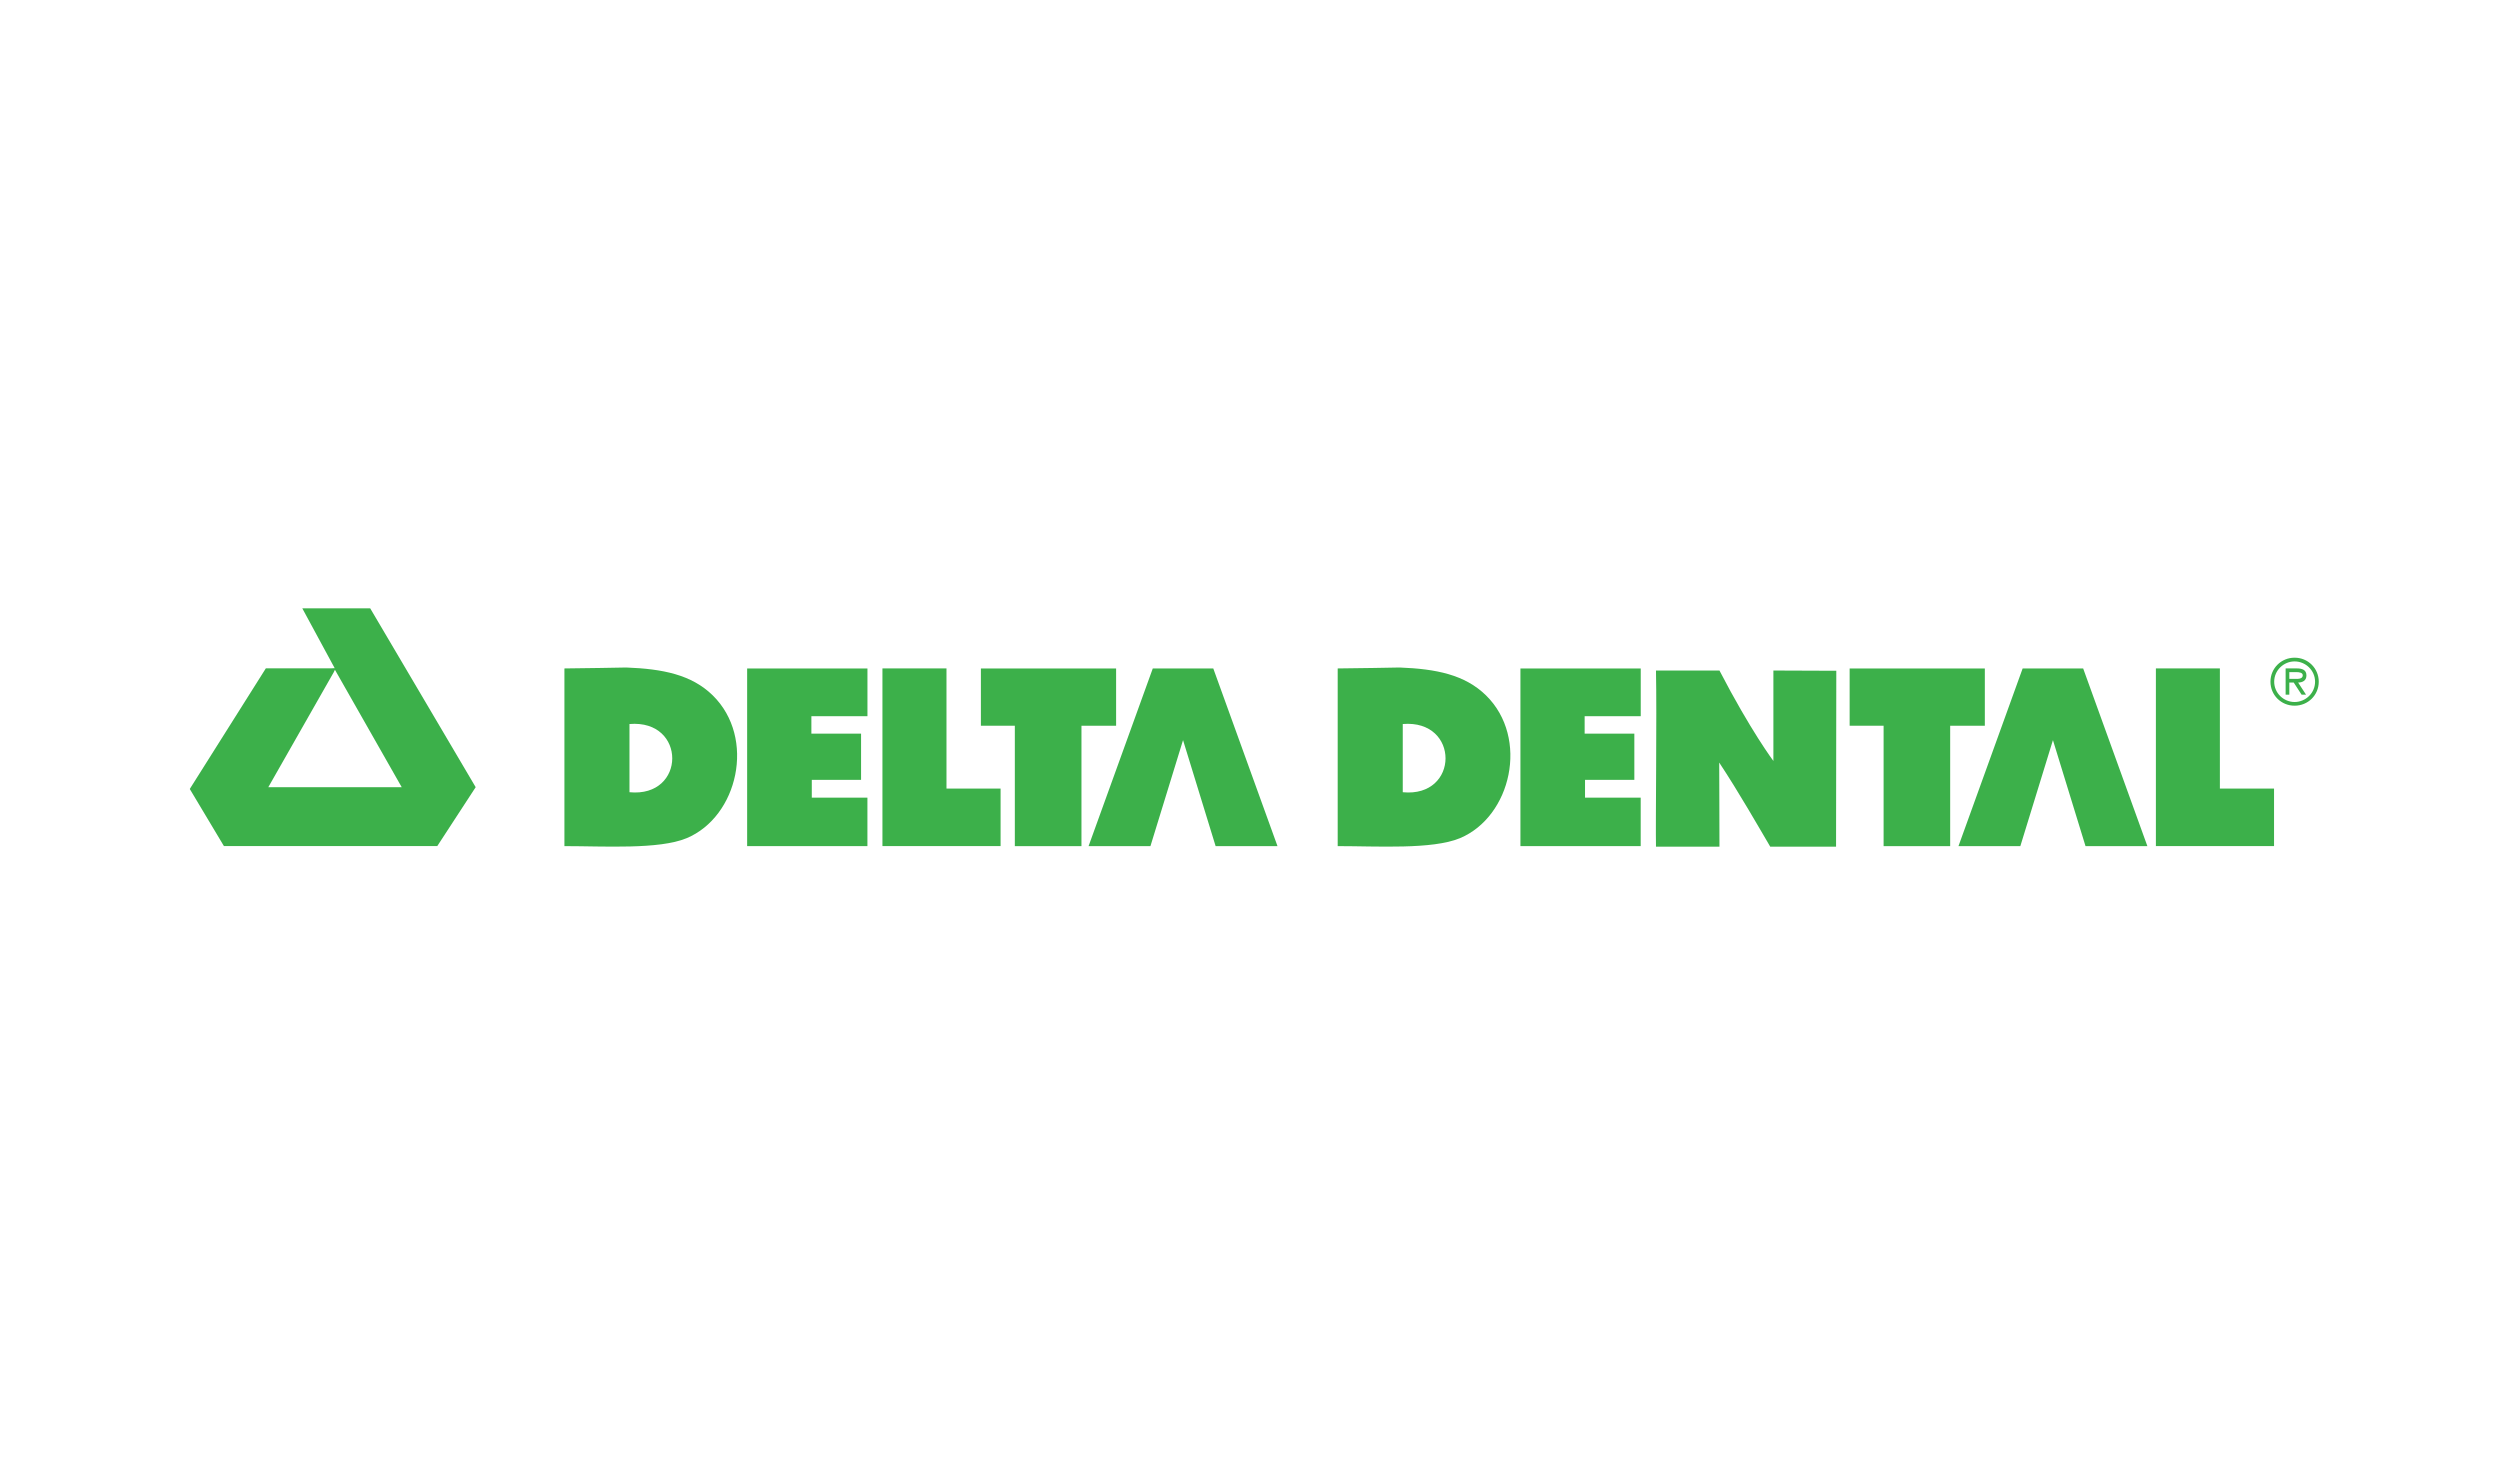
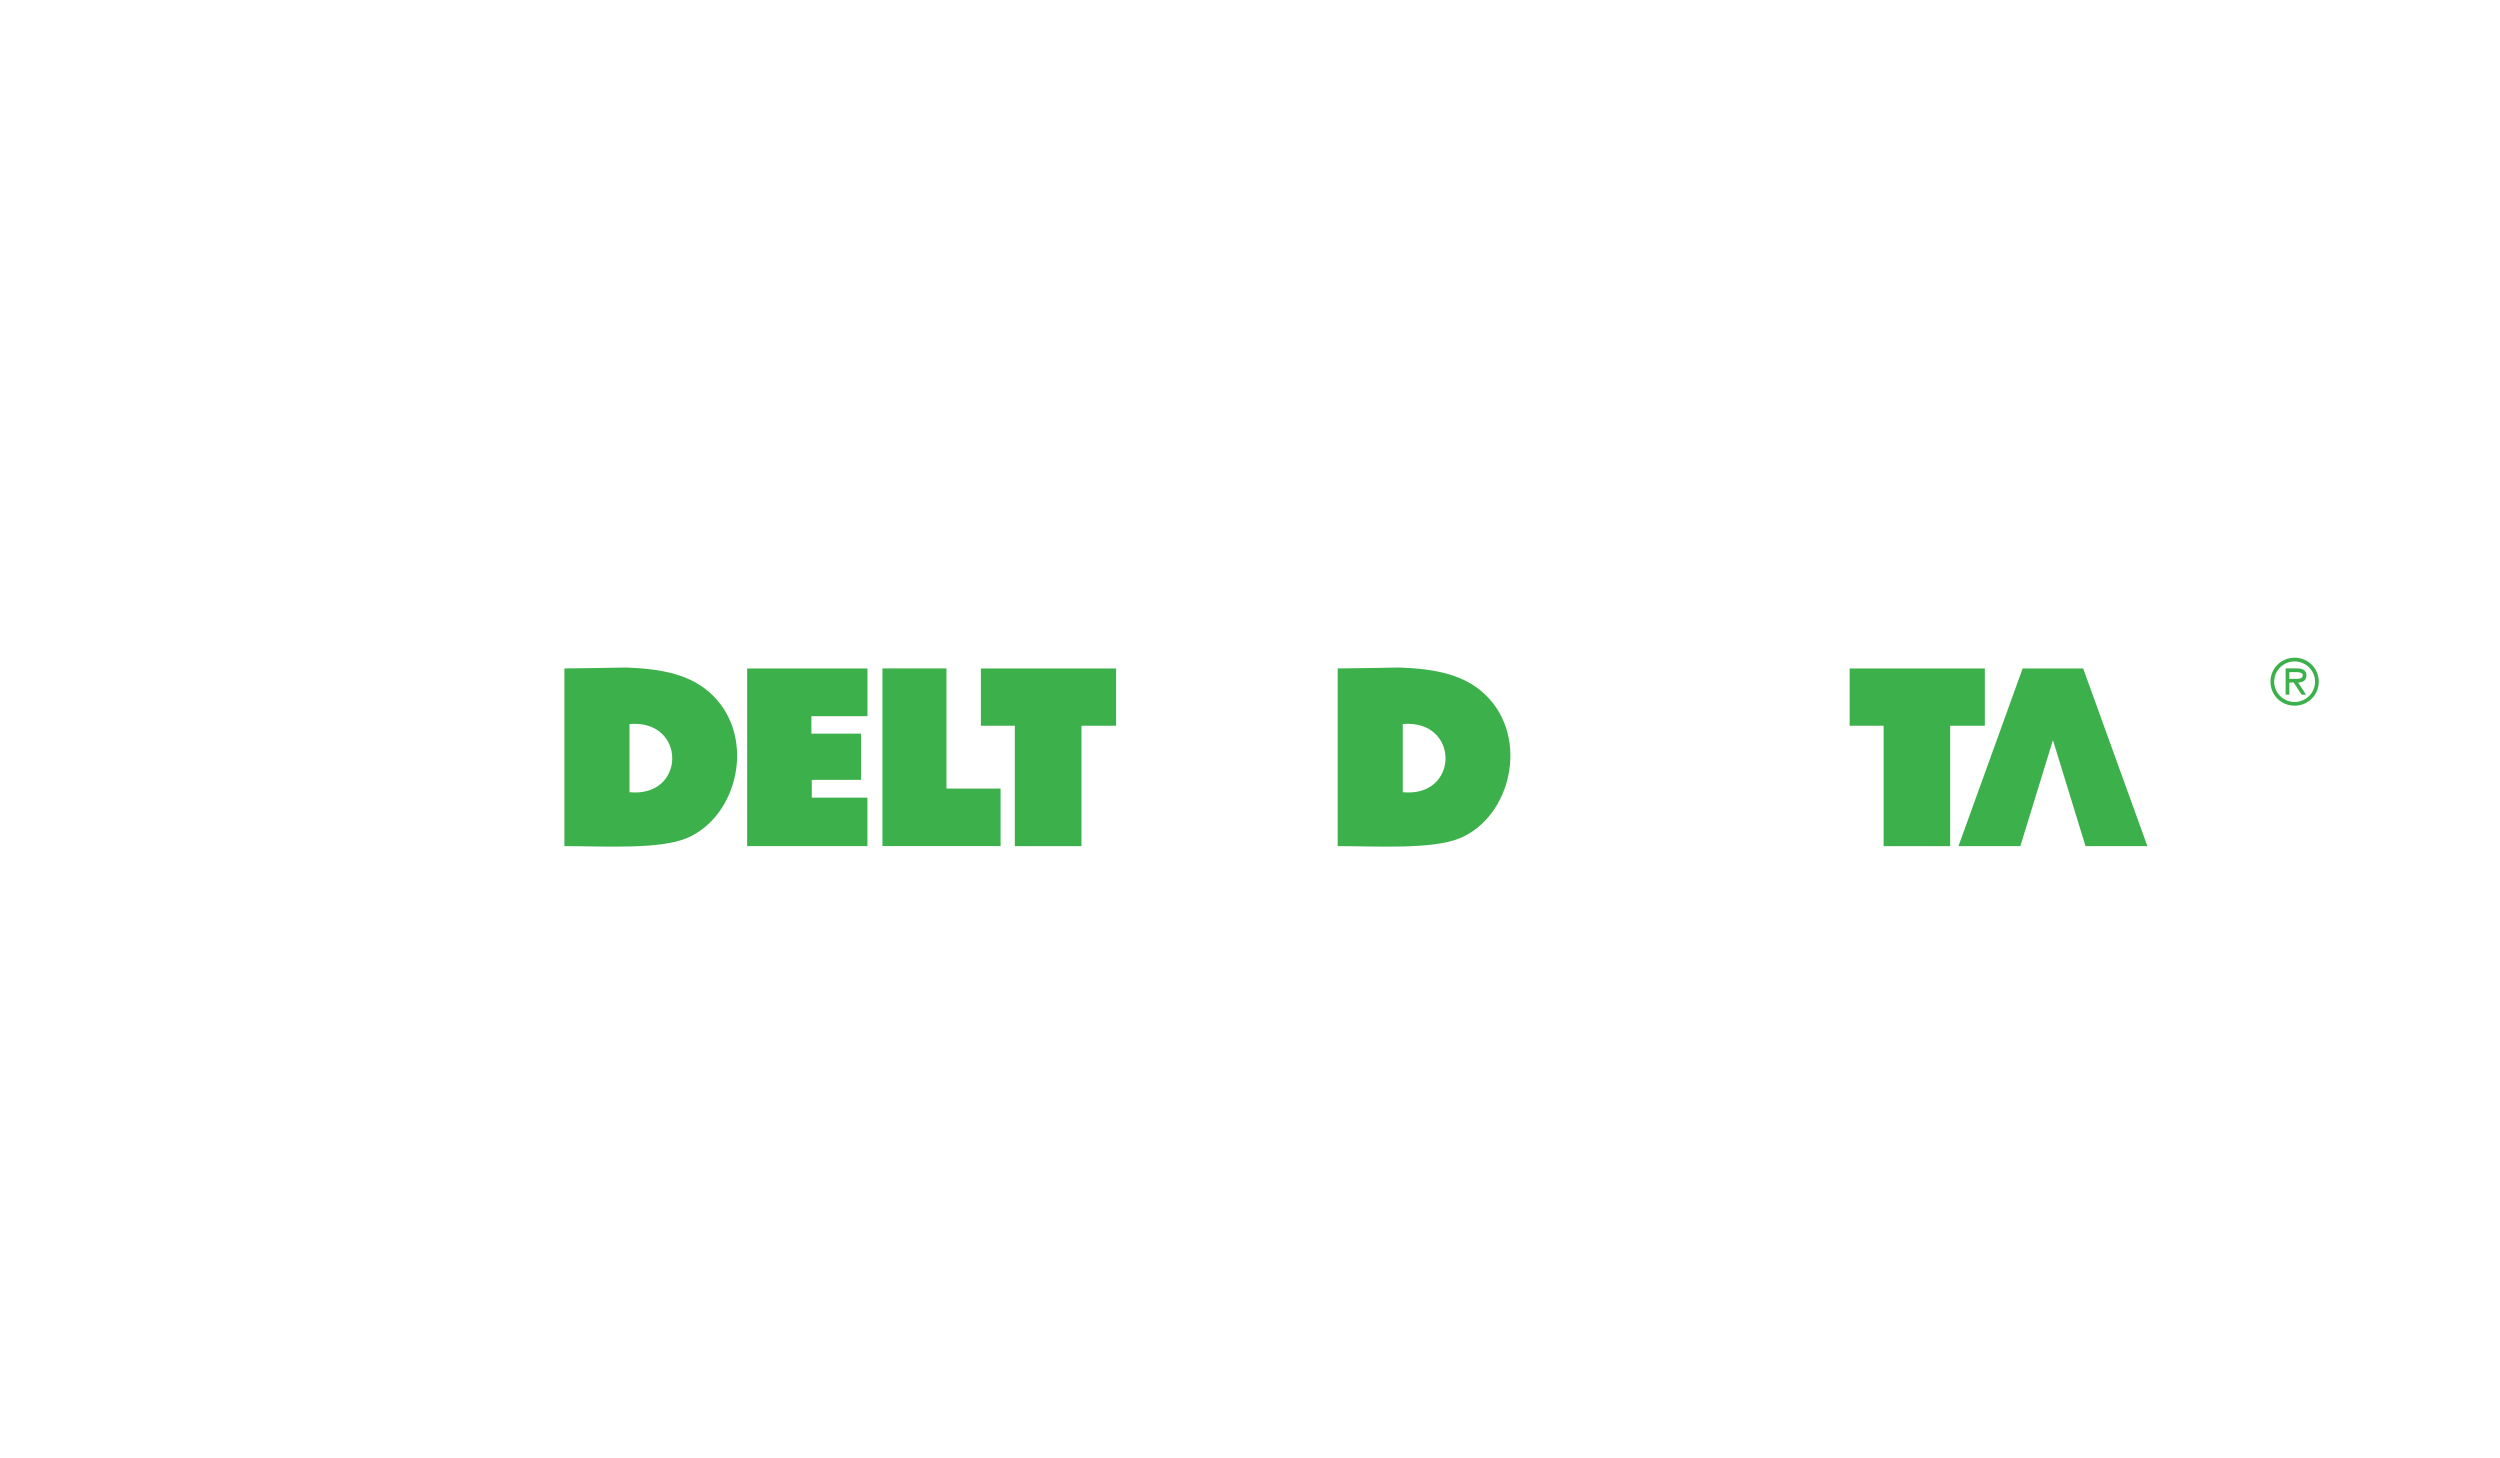
<svg xmlns="http://www.w3.org/2000/svg" width="300" height="175" viewBox="0 0 300 175" fill="none">
  <rect width="300" height="175" fill="white" />
  <path d="M75.537 95.067V86.883C82.409 86.309 82.354 95.736 75.537 95.067ZM85.533 83.45C82.991 80.957 79.531 80.266 75.147 80.1C75.147 80.1 69.217 80.213 67.73 80.213V101.534C72.485 101.534 79.077 101.961 82.39 100.584C88.556 98.015 90.738 88.561 85.533 83.45Z" fill="#3CB04A" />
-   <path d="M198.718 80.463H206.335C210.095 87.713 212.807 91.316 212.807 91.316V80.463C215.29 80.463 217.864 80.492 220.356 80.492C220.356 85.79 220.327 93.43 220.327 101.6H212.428C211.136 99.407 208.648 95.042 206.306 91.507C206.306 93.266 206.34 99.058 206.335 101.6H198.718C198.659 98.727 198.829 85.765 198.718 80.463Z" fill="#3CB04A" />
-   <path d="M40.053 80.662L32.197 94.461H48.205L40.191 80.372L40.053 80.662ZM44.425 73L57.081 94.461L52.473 101.53H26.871L22.773 94.677L31.903 80.198H39.758L40.162 80.18L36.275 73H44.425Z" fill="#3CB04A" />
-   <path d="M145.593 80.213H145.591H138.339H138.334L130.629 101.534H138.053L141.965 88.815L145.874 101.534H153.299L145.593 80.213Z" fill="#3CB04A" />
  <path d="M249.979 80.213H242.718L235.017 101.534H242.441L246.353 88.815L250.262 101.534H257.685L249.979 80.213Z" fill="#3CB04A" />
  <path d="M104.09 101.534H89.658V80.218H104.094V85.944H97.366V88.037H103.328V93.582H97.414V95.718H104.09V101.534Z" fill="#3CB04A" />
  <path d="M168.331 95.067V86.883C175.202 86.309 175.15 95.736 168.331 95.067ZM178.325 83.45C175.785 80.957 172.324 80.266 167.941 80.1C167.941 80.1 162.011 80.213 160.523 80.213V101.534C165.281 101.534 171.871 101.961 175.186 100.584C181.345 98.015 183.531 88.561 178.325 83.45Z" fill="#3CB04A" />
-   <path d="M196.883 101.534H182.452V80.218H196.888V85.944H190.157V88.037H196.121V93.582H190.203V95.718H196.883V101.534Z" fill="#3CB04A" />
  <path d="M105.893 101.53V80.209H113.578V94.629H120.07V101.53H105.893Z" fill="#3CB04A" />
-   <path d="M258.707 101.53V80.209H266.386V94.629H272.885V101.53H258.707Z" fill="#3CB04A" />
  <path d="M117.707 87.087V80.218H133.933V87.089H129.776V101.537H121.78V87.087H117.707Z" fill="#3CB04A" />
  <path d="M221.957 87.087V80.218H238.18V87.089H234.021V101.537H226.032V87.087H221.957Z" fill="#3CB04A" />
  <path d="M275.248 81.463C275.64 81.463 276.332 81.538 276.332 81.037C276.332 80.71 275.899 80.653 275.556 80.653H274.719V81.463H275.248ZM276.726 83.363H276.193L275.248 81.907H274.719V83.363H274.275V80.211H275.647C276.221 80.211 276.772 80.365 276.772 81.046C276.772 81.665 276.336 81.892 275.776 81.907L276.726 83.363ZM277.808 81.805C277.808 80.445 276.676 79.37 275.352 79.37C274.032 79.37 272.903 80.445 272.903 81.805C272.903 83.166 274.032 84.241 275.352 84.241C276.676 84.241 277.808 83.166 277.808 81.805ZM272.456 81.805C272.456 80.204 273.735 78.923 275.352 78.923C276.971 78.923 278.25 80.204 278.25 81.805C278.25 83.409 276.971 84.683 275.352 84.683C273.735 84.683 272.456 83.409 272.456 81.805Z" fill="#3CB04A" />
</svg>